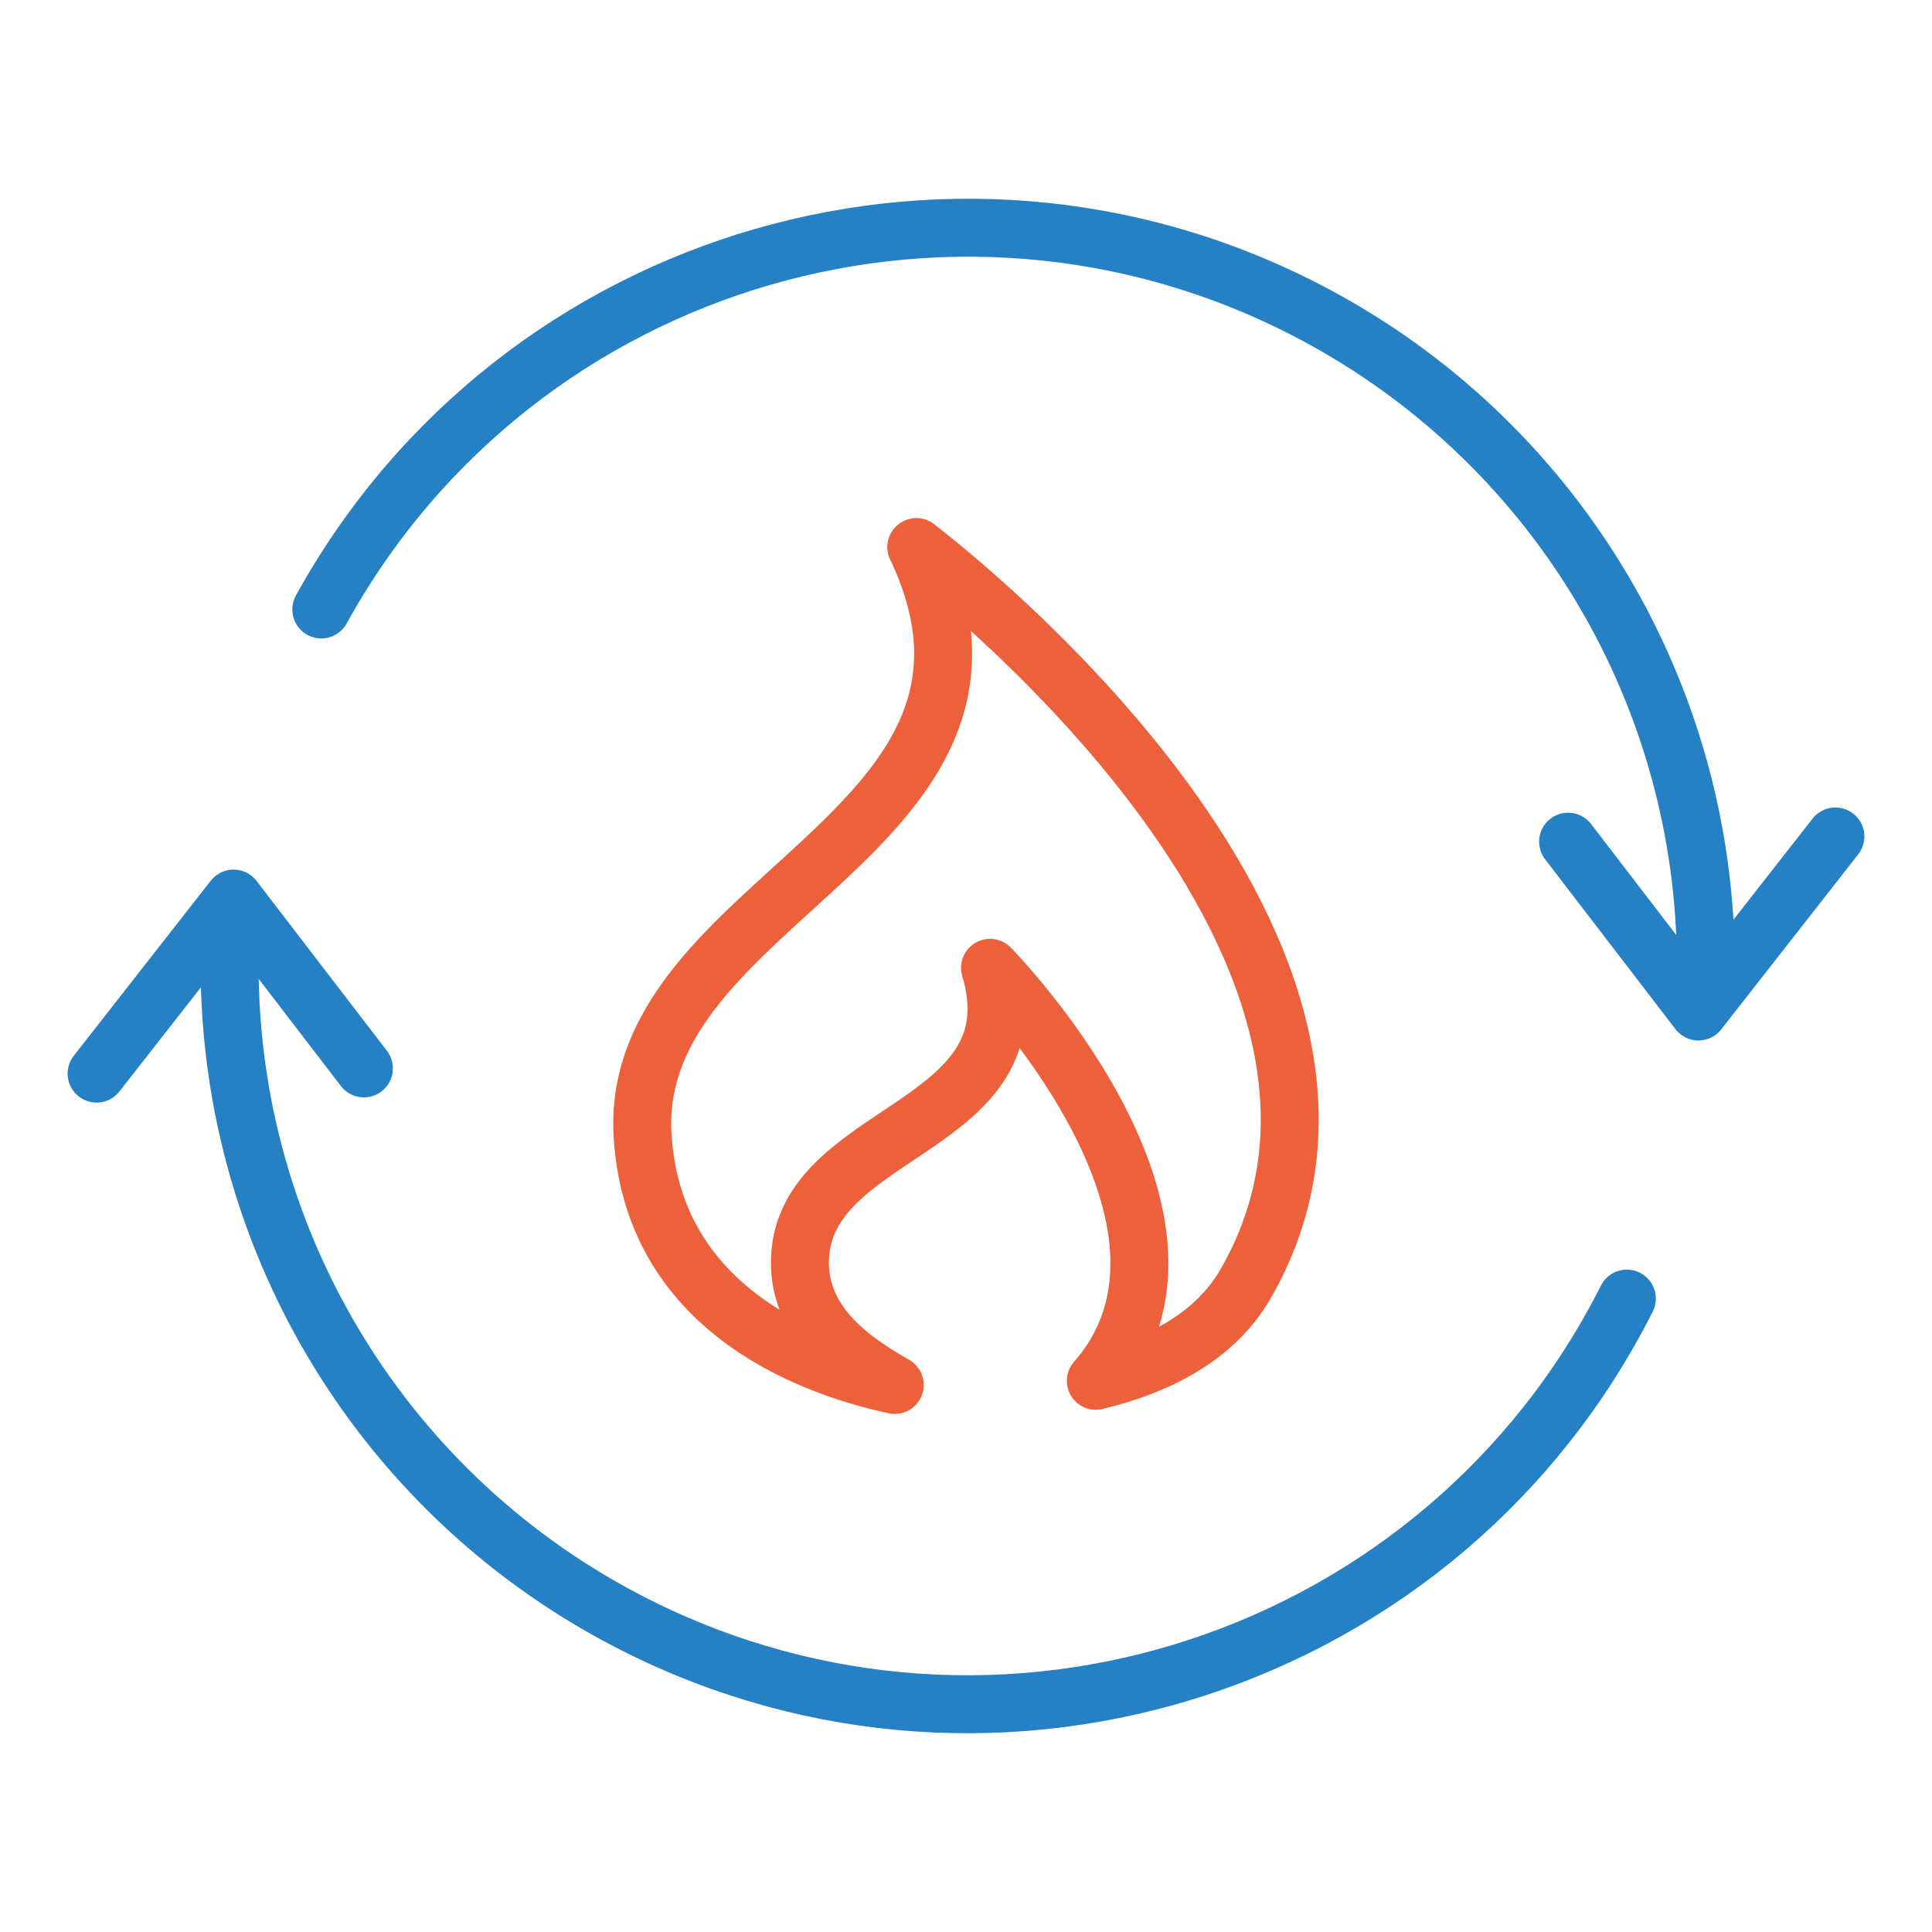
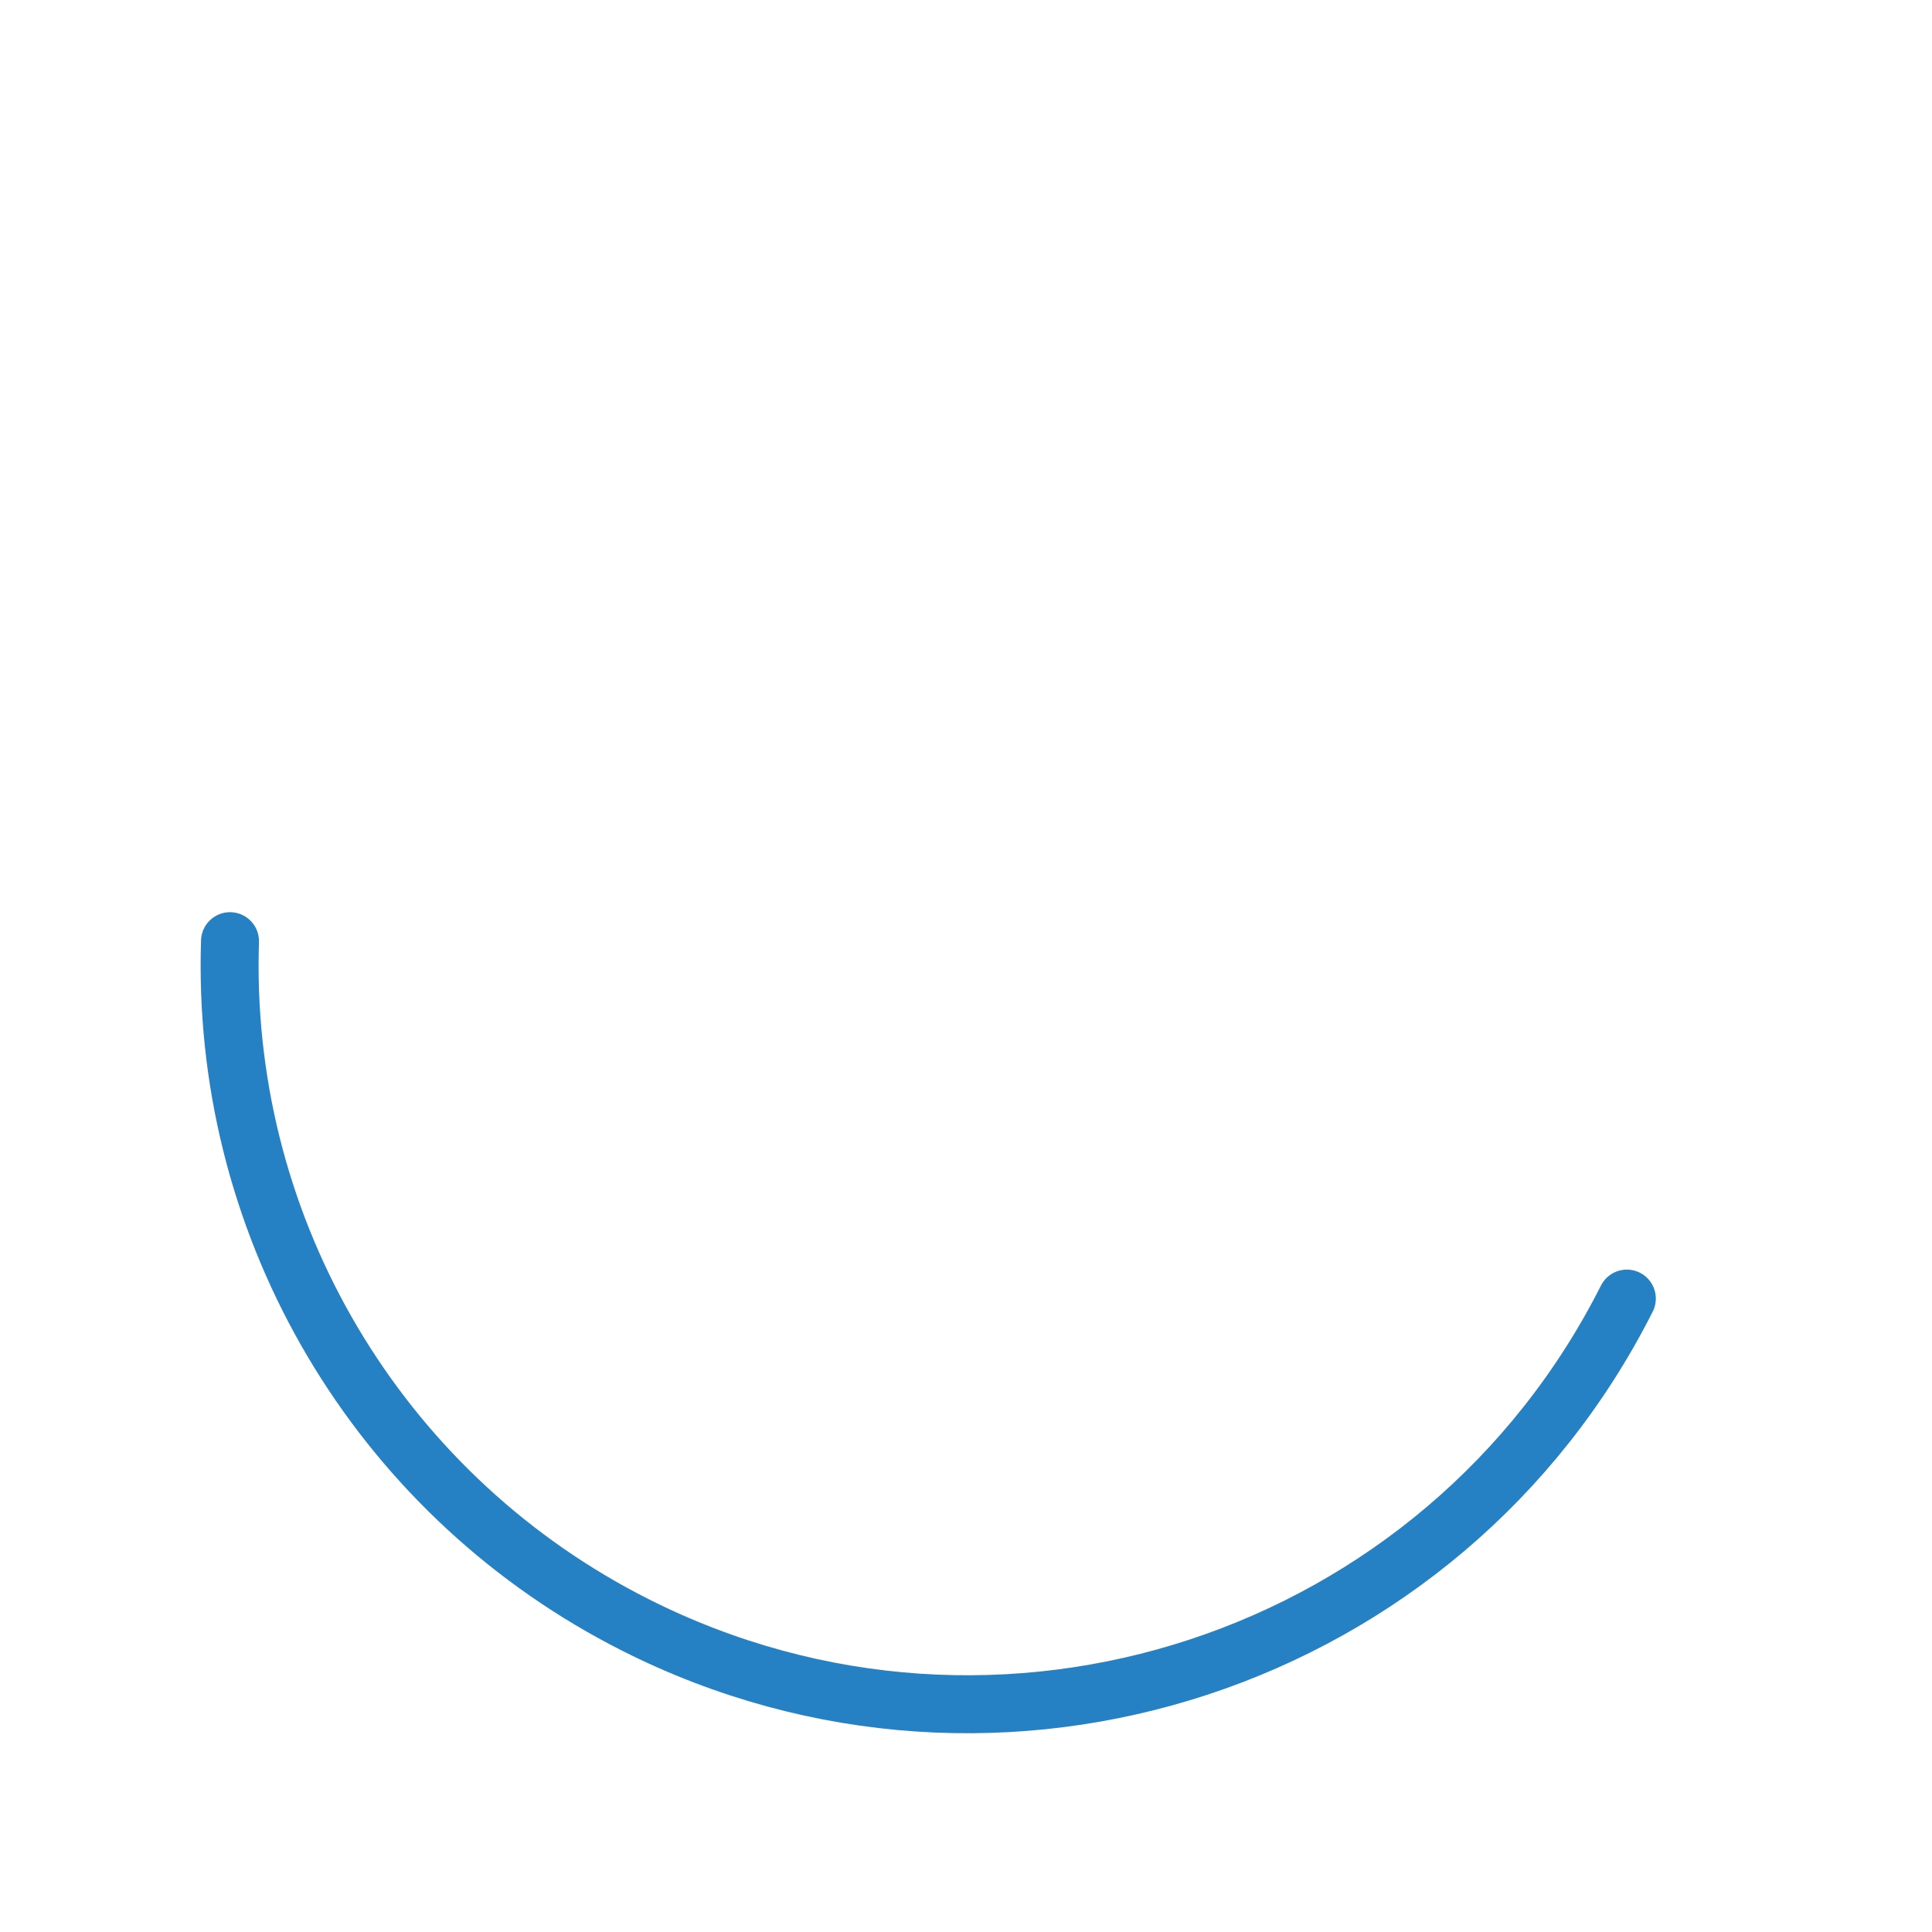
<svg xmlns="http://www.w3.org/2000/svg" id="Ebene_1" data-name="Ebene 1" viewBox="0 0 200 200">
  <defs>
    <style>
      .cls-1, .cls-2, .cls-3 {
        fill: none;
      }

      .cls-2 {
        stroke: #ec613b;
      }

      .cls-2, .cls-3 {
        stroke-linecap: round;
        stroke-linejoin: round;
        stroke-width: 6px;
      }

      .cls-3 {
        stroke: #2581c4;
      }
    </style>
  </defs>
  <rect class="cls-1" x="0" width="200" height="200" />
  <g id="Gruppe_6659" data-name="Gruppe 6659">
    <g id="Gruppe_6660" data-name="Gruppe 6660">
-       <path id="Pfad_105298" data-name="Pfad 105298" class="cls-3" d="M33.26,63.09c20.39-36.95,66.87-50.38,103.83-30,24.37,13.44,39.5,39.07,39.5,66.9" />
      <path id="Pfad_105299" data-name="Pfad 105299" class="cls-3" d="M168.41,134.43c-19.02,37.68-64.99,52.8-102.66,33.77-25.74-13-41.97-39.37-41.98-68.2,0-.86.01-1.72.04-2.57" />
-       <path id="Pfad_105300" data-name="Pfad 105300" class="cls-3" d="M190,86.59l-14.18,18.12-13.49-17.58" />
-       <path id="Pfad_105301" data-name="Pfad 105301" class="cls-3" d="M10,111.14l14.18-18.12,13.49,17.58" />
-       <path id="Pfad_105302" data-name="Pfad 105302" class="cls-2" d="M94.86,56.63c14.02,29.55-29.82,36.29-28.34,60.91,1.13,18.9,19.05,24.3,26.1,25.83-3.61-2.1-10.49-6.15-9.76-13.75,1.23-12.88,24.5-13.04,19.63-29.43,0,0,24.92,25.32,11.48,42.14-.17.2-.35.4-.53.61,6.21-1.49,12.28-4.42,15.51-10.05,20.37-35.43-34.1-76.25-34.1-76.25Z" />
+       <path id="Pfad_105302" data-name="Pfad 105302" class="cls-2" d="M94.86,56.63Z" />
    </g>
  </g>
</svg>